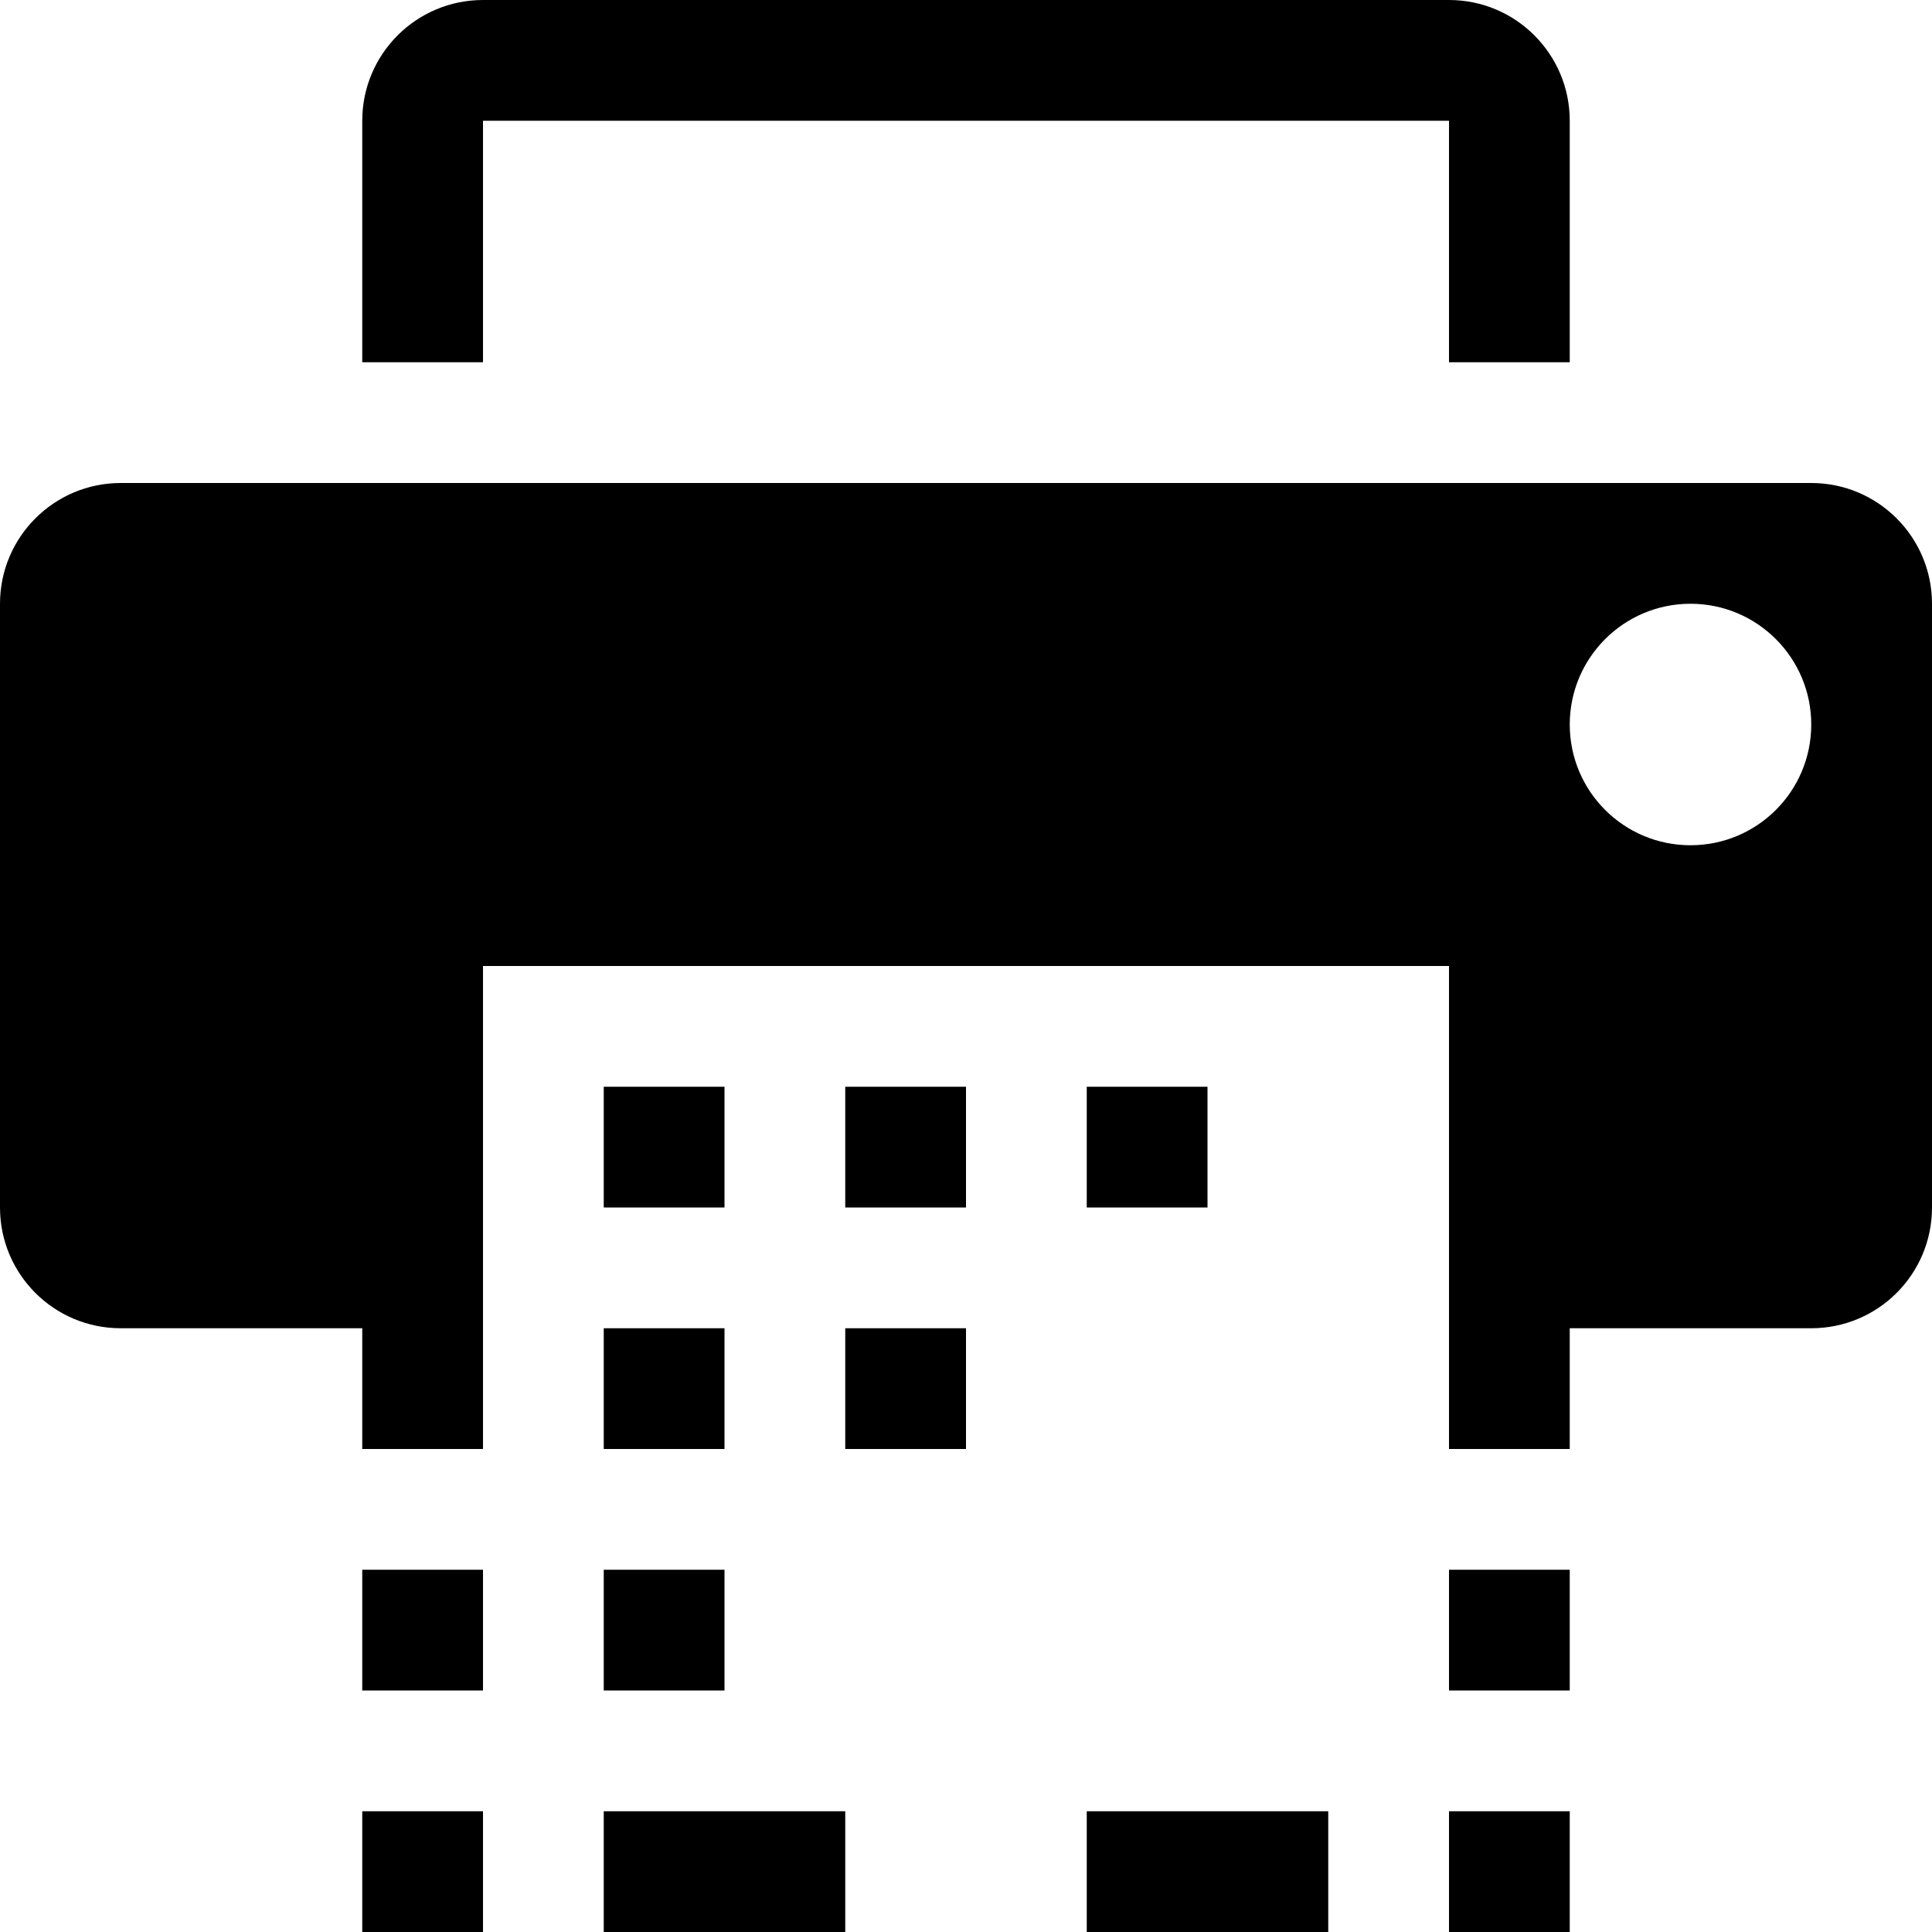
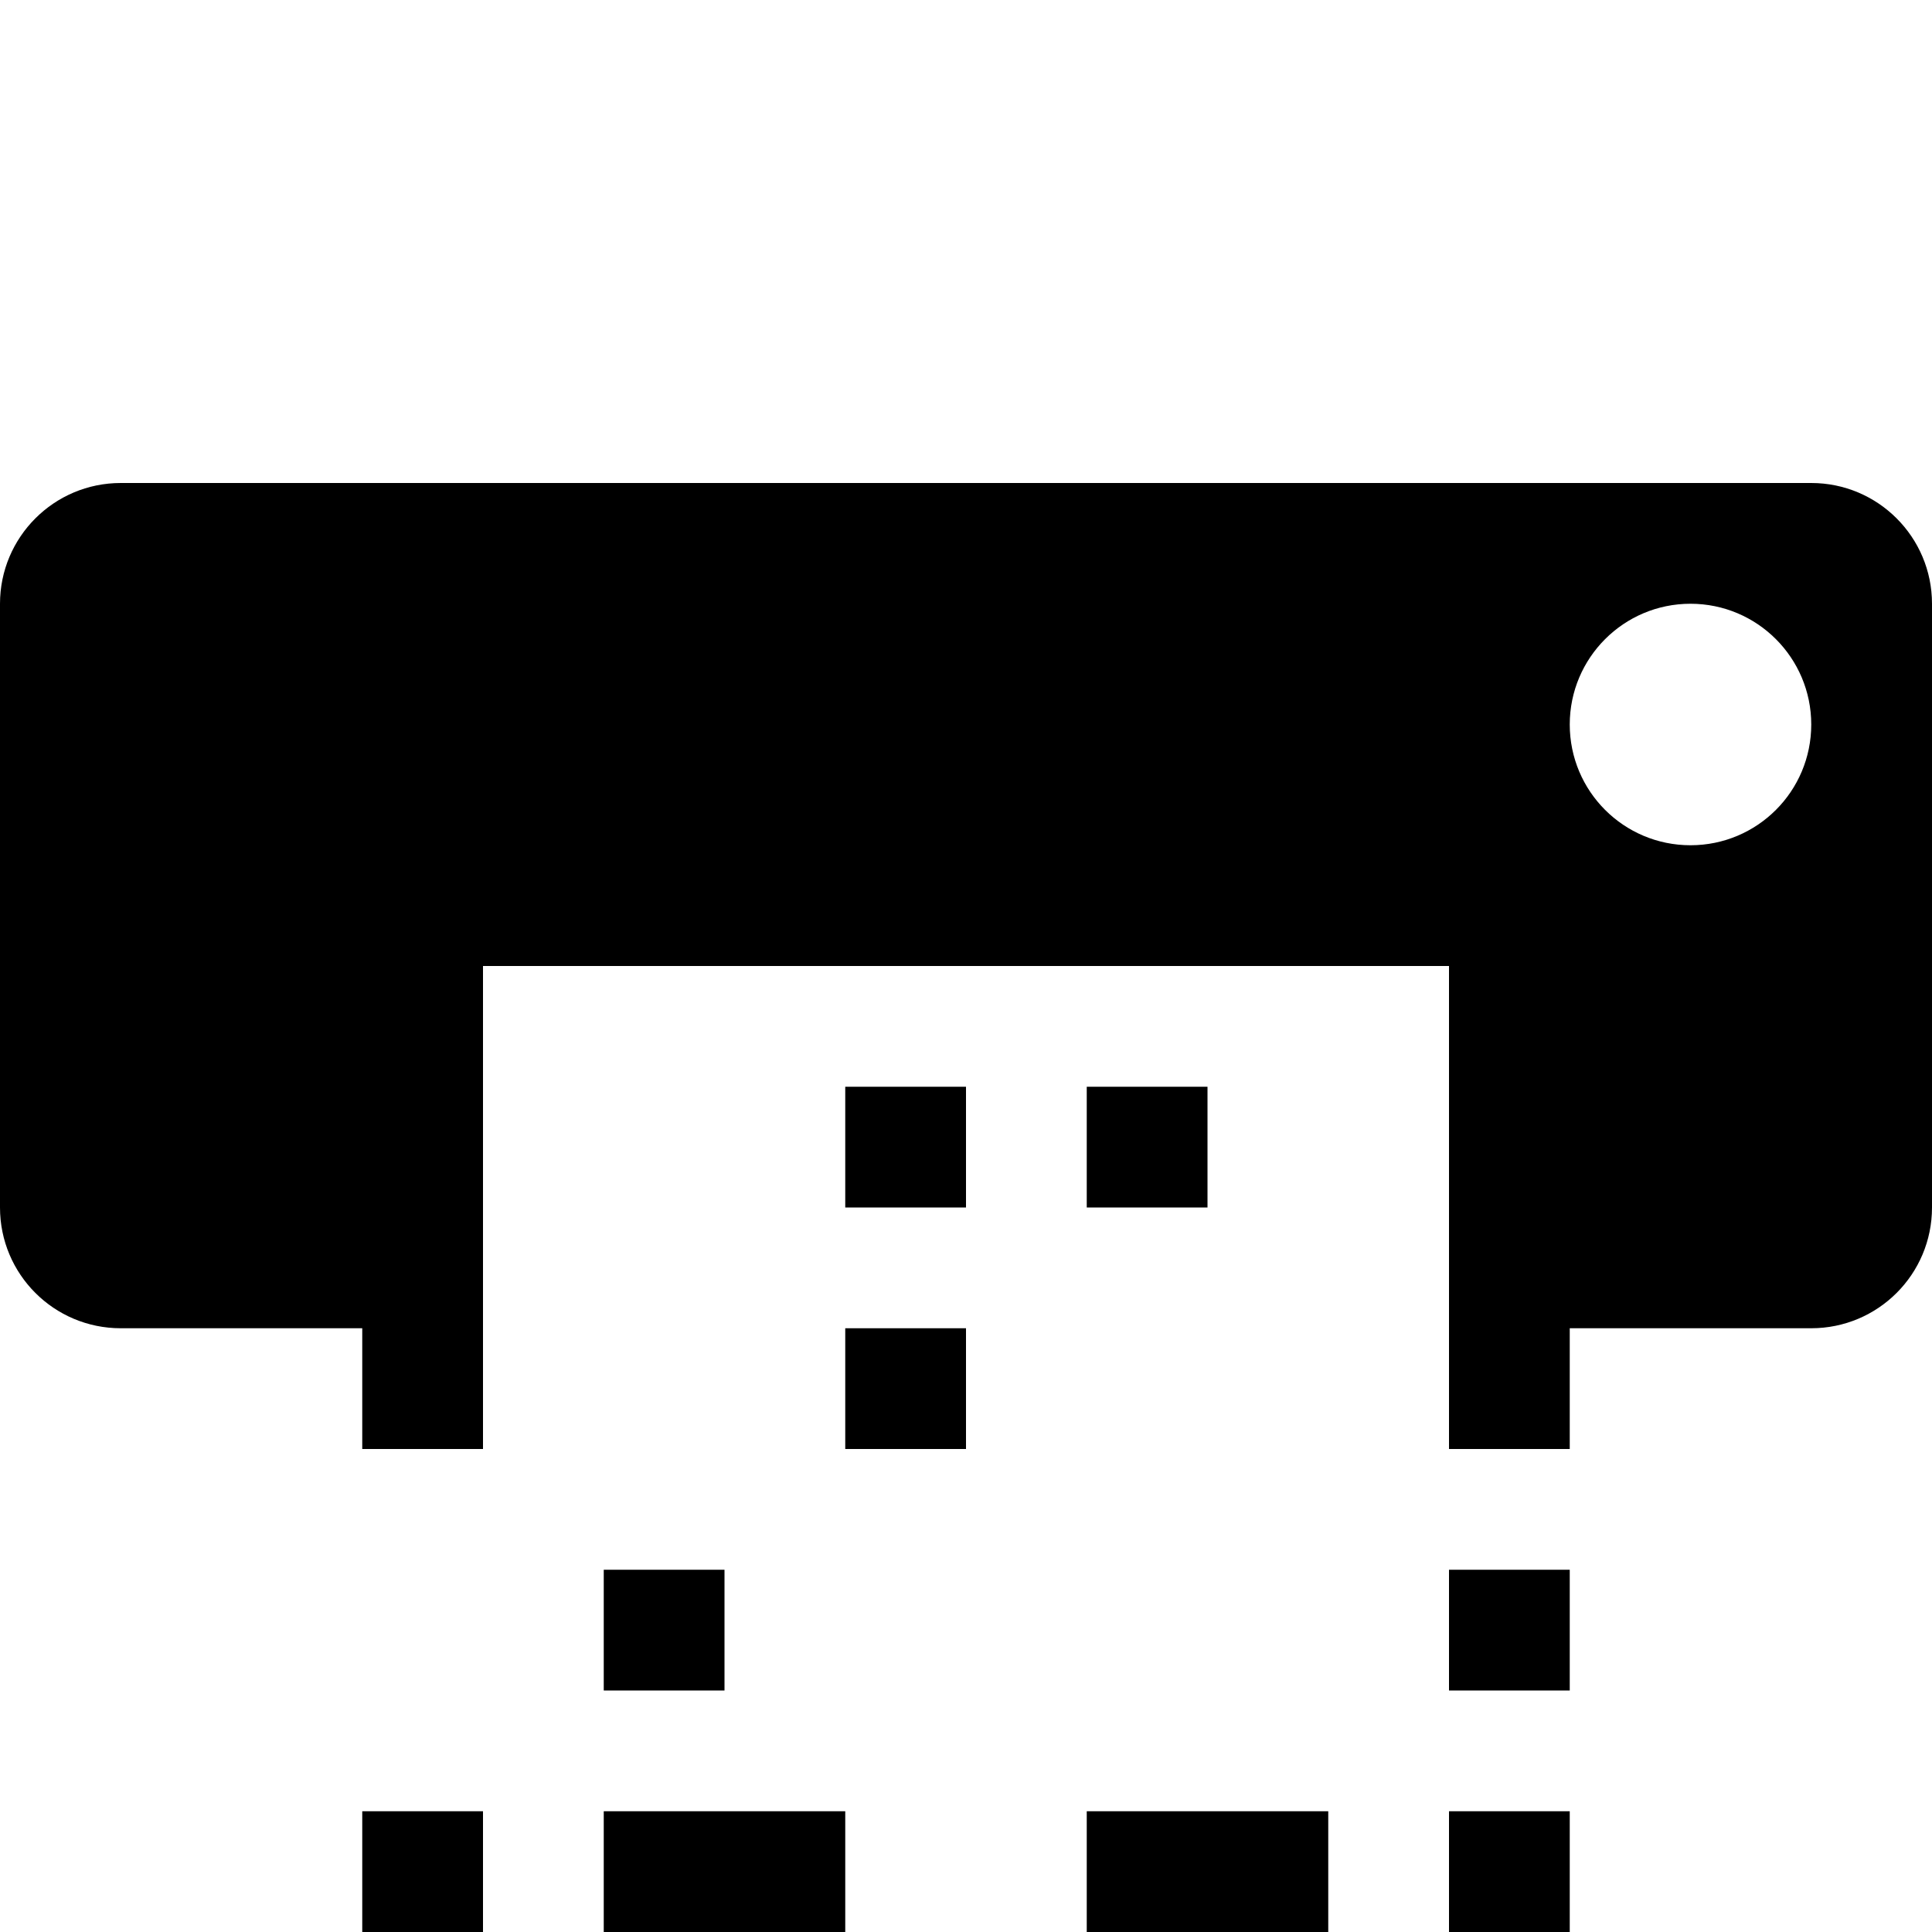
<svg xmlns="http://www.w3.org/2000/svg" version="1.1" id="Capa_1" x="0px" y="0px" width="512px" height="512px" viewBox="0 0 512 512" style="enable-background:new 0 0 512 512;" xml:space="preserve">
  <g>
    <g>
-       <path d="M128,32h256v64h32V32c0-17.656-14.312-32-32-32H128c-17.688,0-32,14.344-32,32v64h32V32z" />
      <path d="M480,128H32c-17.688,0-32,14.344-32,32v160c0,17.688,14.313,32,32,32h64v32h32v-32v-96h256v96v32h32v-32h64    c17.688,0,32-14.312,32-32V160C512,142.344,497.688,128,480,128z M448,224c-17.688,0-32-14.313-32-32c0-17.656,14.312-32,32-32    s32,14.344,32,32C480,209.688,465.688,224,448,224z" />
-       <rect x="96" y="416" width="32" height="32" />
      <rect x="96" y="480" width="32" height="32" />
      <rect x="384" y="480" width="32" height="32" />
      <rect x="384" y="416" width="32" height="32" />
-       <rect x="160" y="288" width="32" height="32" />
      <rect x="224" y="288" width="32" height="32" />
      <rect x="288" y="288" width="32" height="32" />
-       <rect x="160" y="352" width="32" height="32" />
      <rect x="224" y="352" width="32" height="32" />
      <rect x="160" y="480" width="64" height="32" />
      <rect x="288" y="480" width="64" height="32" />
      <rect x="160" y="416" width="32" height="32" />
    </g>
  </g>
  <g>
</g>
  <g>
</g>
  <g>
</g>
  <g>
</g>
  <g>
</g>
  <g>
</g>
  <g>
</g>
  <g>
</g>
  <g>
</g>
  <g>
</g>
  <g>
</g>
  <g>
</g>
  <g>
</g>
  <g>
</g>
  <g>
</g>
</svg>